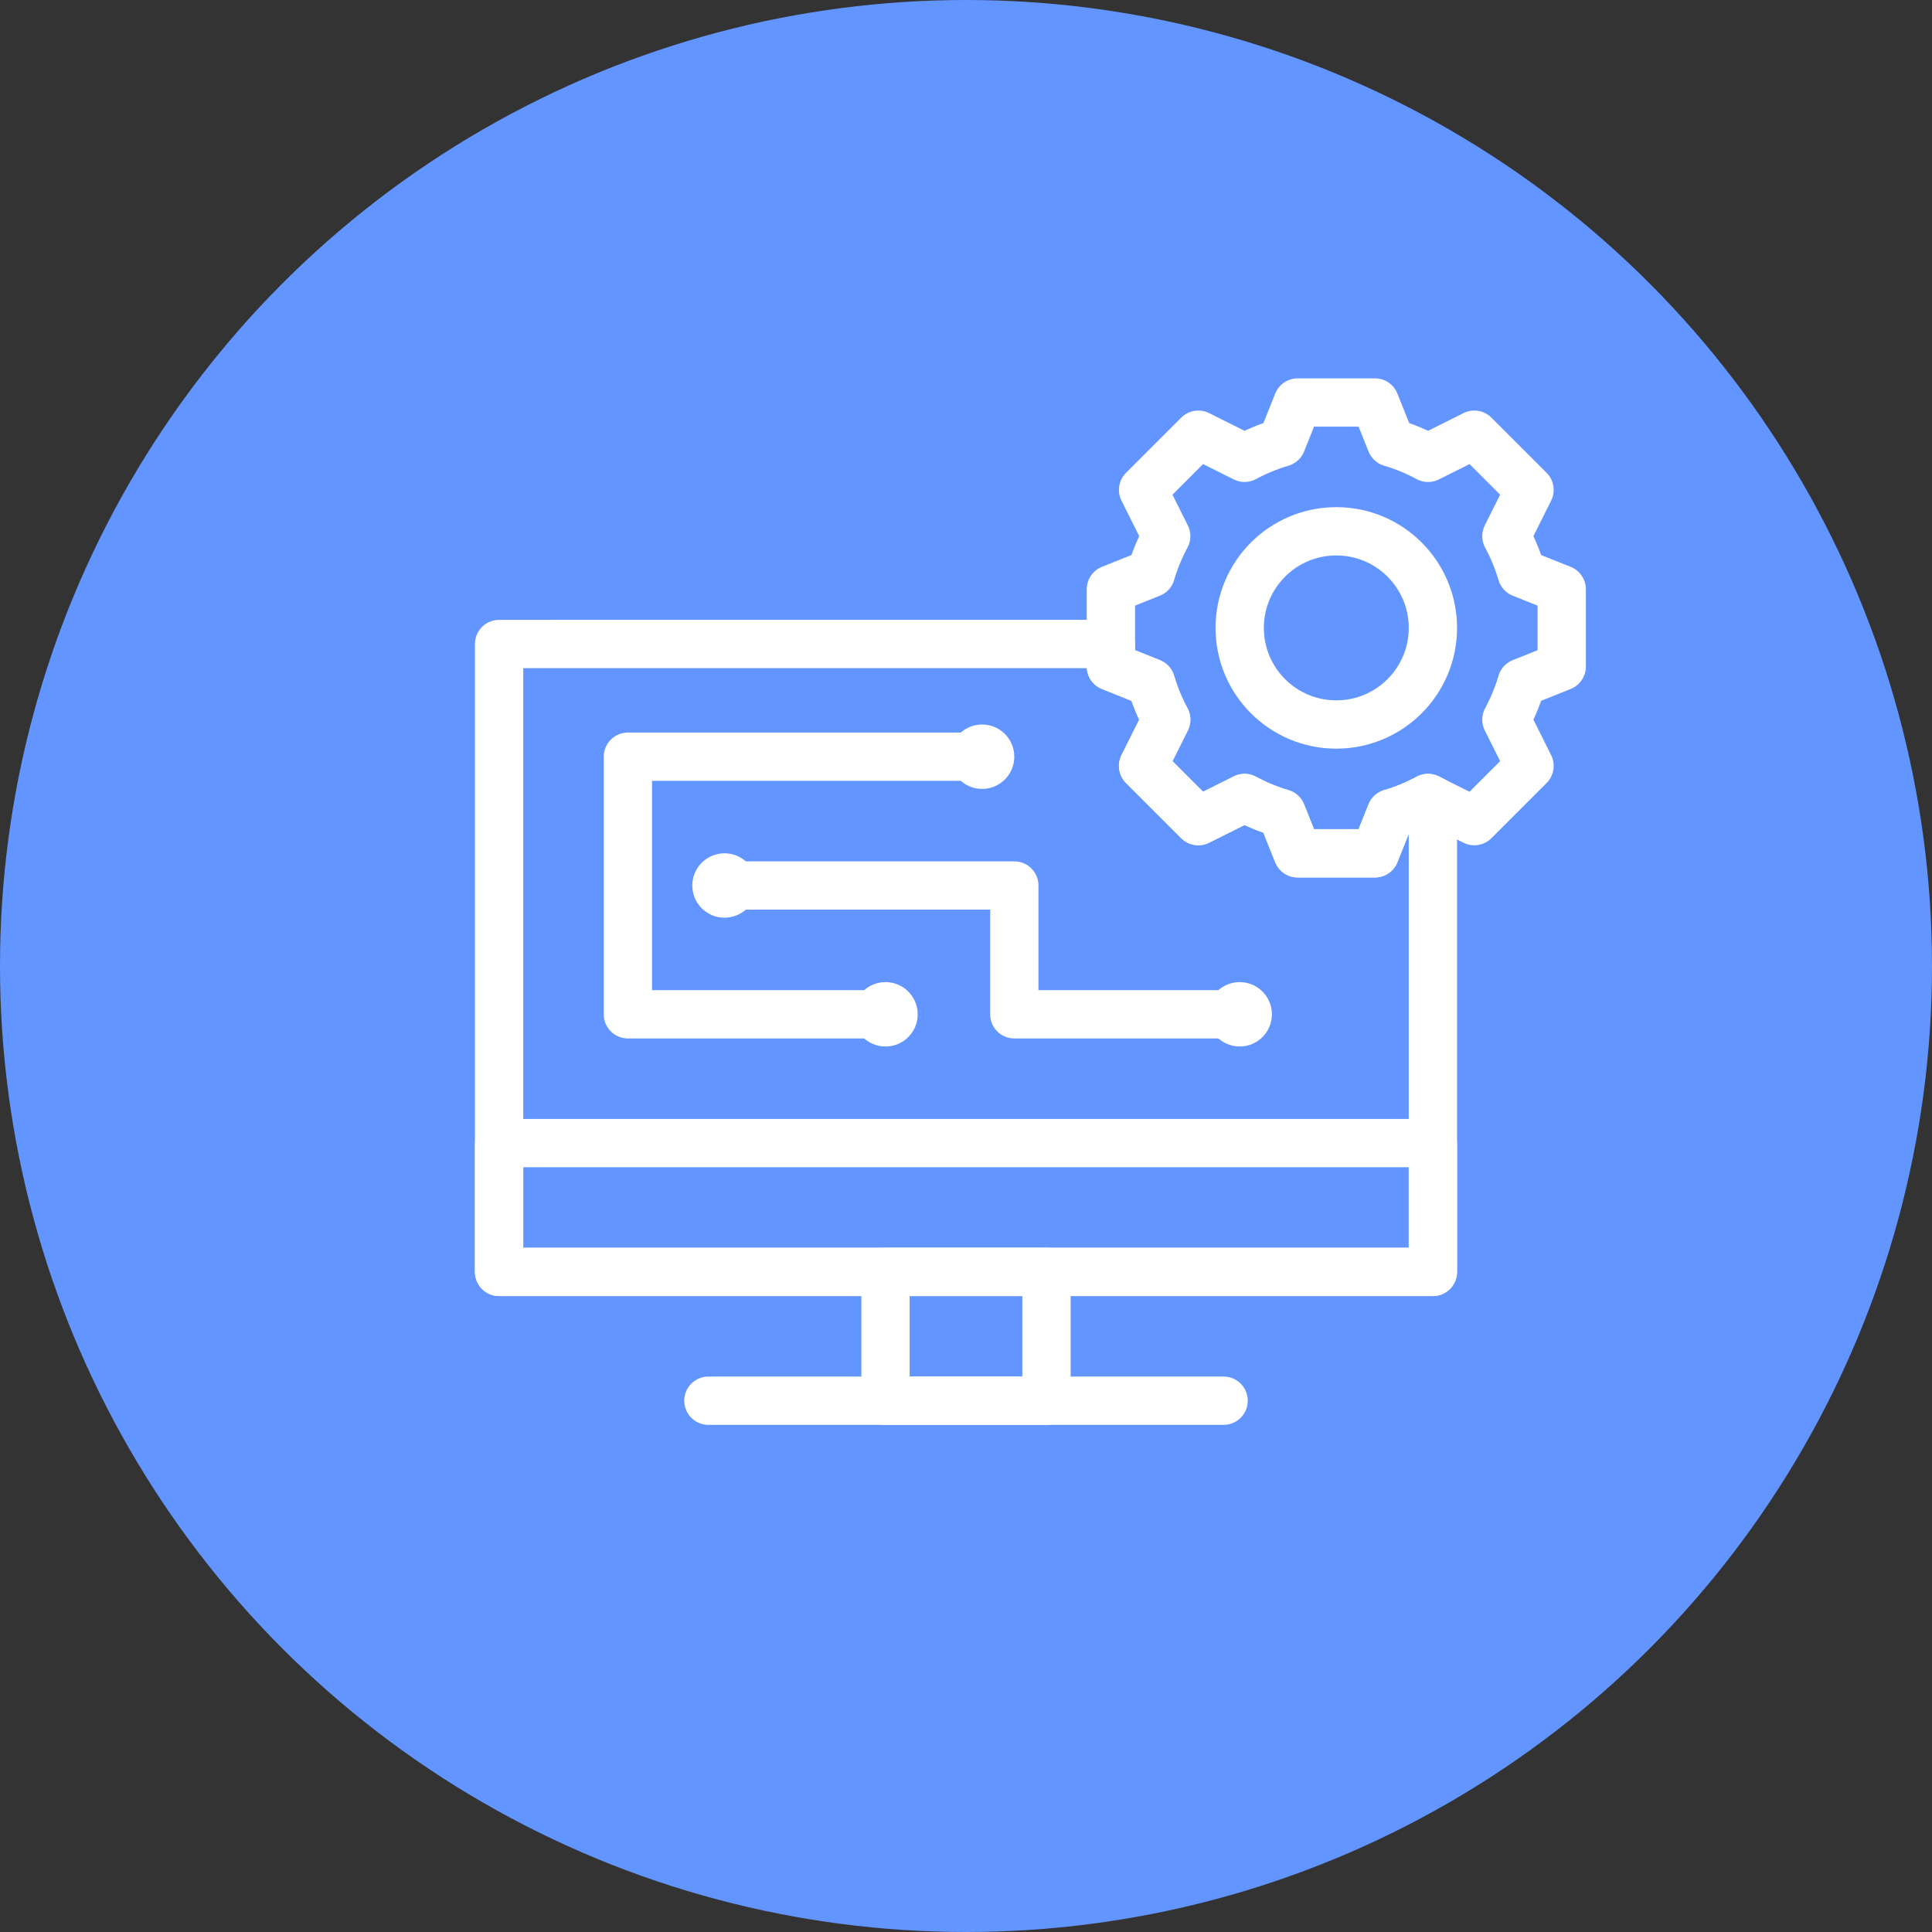
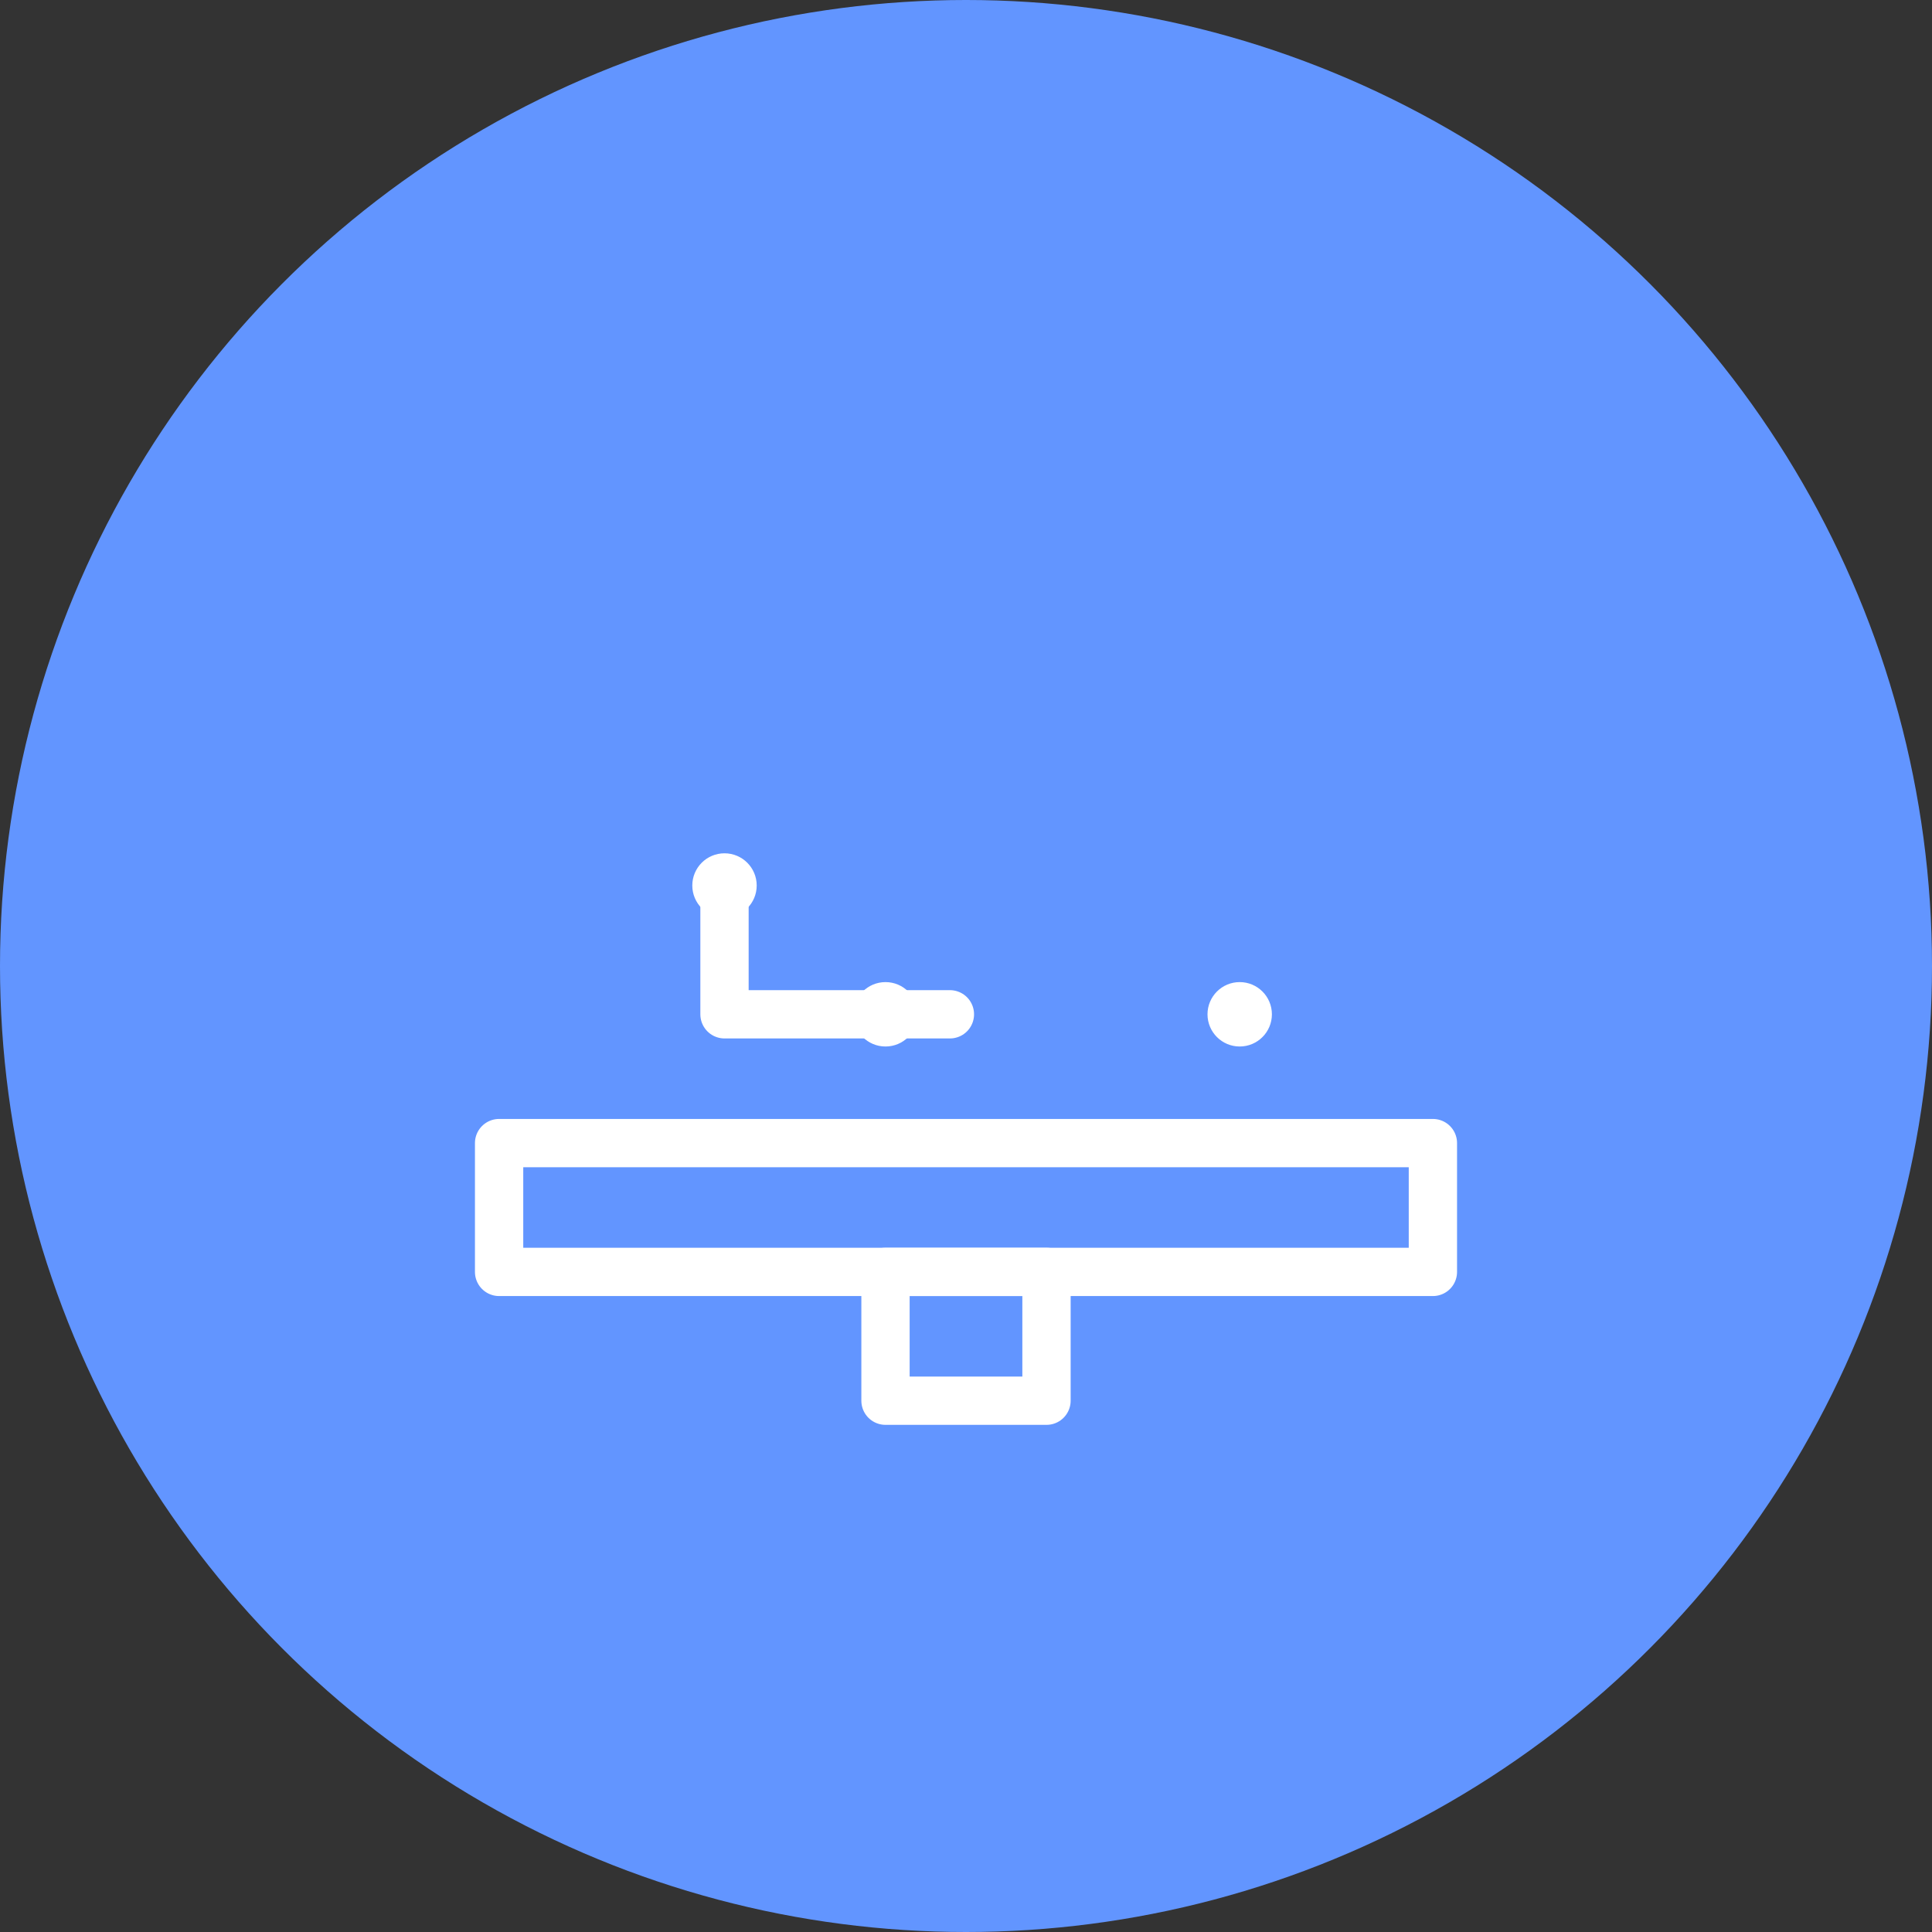
<svg xmlns="http://www.w3.org/2000/svg" height="120" viewBox="0 0 120 120" width="120">
  <rect x="0" y="0" width="120" height="120" fill="#333333" stroke="none" />
  <g fill="none" fill-rule="evenodd">
    <circle cx="60" cy="60" fill="#6295ff" r="60" />
    <g stroke="#fff" stroke-linecap="round" stroke-linejoin="round" stroke-width="3" transform="translate(31 40)">
-       <path d="m38 0v1.4l2.487.996c.237.806.557 1.577.949 2.302l-1.436 2.873 3.429 3.429 2.874-1.436c.725.392 1.496.712 2.301.949l.996 2.487h4.8l.996-2.487c.806-.237 1.577-.557 2.302-.949l.302.151v29.286h-58v-39z" />
      <path d="m0 31h58v8h-58z" />
      <path d="m24 39h10v8h-10z" />
-       <path d="m13 47h32" />
    </g>
-     <path d="m85.4 25 .996 2.487c.806.237 1.577.557 2.303.95l2.873-1.437 3.429 3.429-1.436 2.874c.392.726.712 1.497.949 2.303l2.487.995v4.8l-2.487.996c-.237.806-.557 1.576-.949 2.302l1.436 2.874-3.429 3.429-2.874-1.436c-.726.392-1.496.712-2.302.949l-.996 2.487h-4.8l-.996-2.487c-.806-.237-1.576-.557-2.302-.949l-2.874 1.436-3.429-3.429 1.437-2.873c-.392-.726-.712-1.497-.95-2.303l-2.487-.996v-4.8l2.487-.995c.237-.806.557-1.577.949-2.303l-1.436-2.874 3.429-3.429 2.874 1.436c.726-.392 1.497-.712 2.303-.949l.995-2.487zm-2.4 8c-3.314 0-6 2.686-6 6s2.686 6 6 6 6-2.686 6-6-2.686-6-6-6z" stroke="#fff" stroke-linecap="round" stroke-linejoin="round" stroke-width="3" />
-     <path d="m55 63h-16v-16h22" stroke="#fff" stroke-linecap="round" stroke-linejoin="round" stroke-width="3" />
    <g fill="#fff">
-       <circle cx="61" cy="47" r="2" />
      <circle cx="45" cy="55" r="2" />
      <circle cx="55" cy="63" r="2" />
      <circle cx="77" cy="63" r="2" />
    </g>
-     <path d="m45 55h18v8h14" stroke="#fff" stroke-linecap="round" stroke-linejoin="round" stroke-width="3" />
+     <path d="m45 55v8h14" stroke="#fff" stroke-linecap="round" stroke-linejoin="round" stroke-width="3" />
  </g>
</svg>